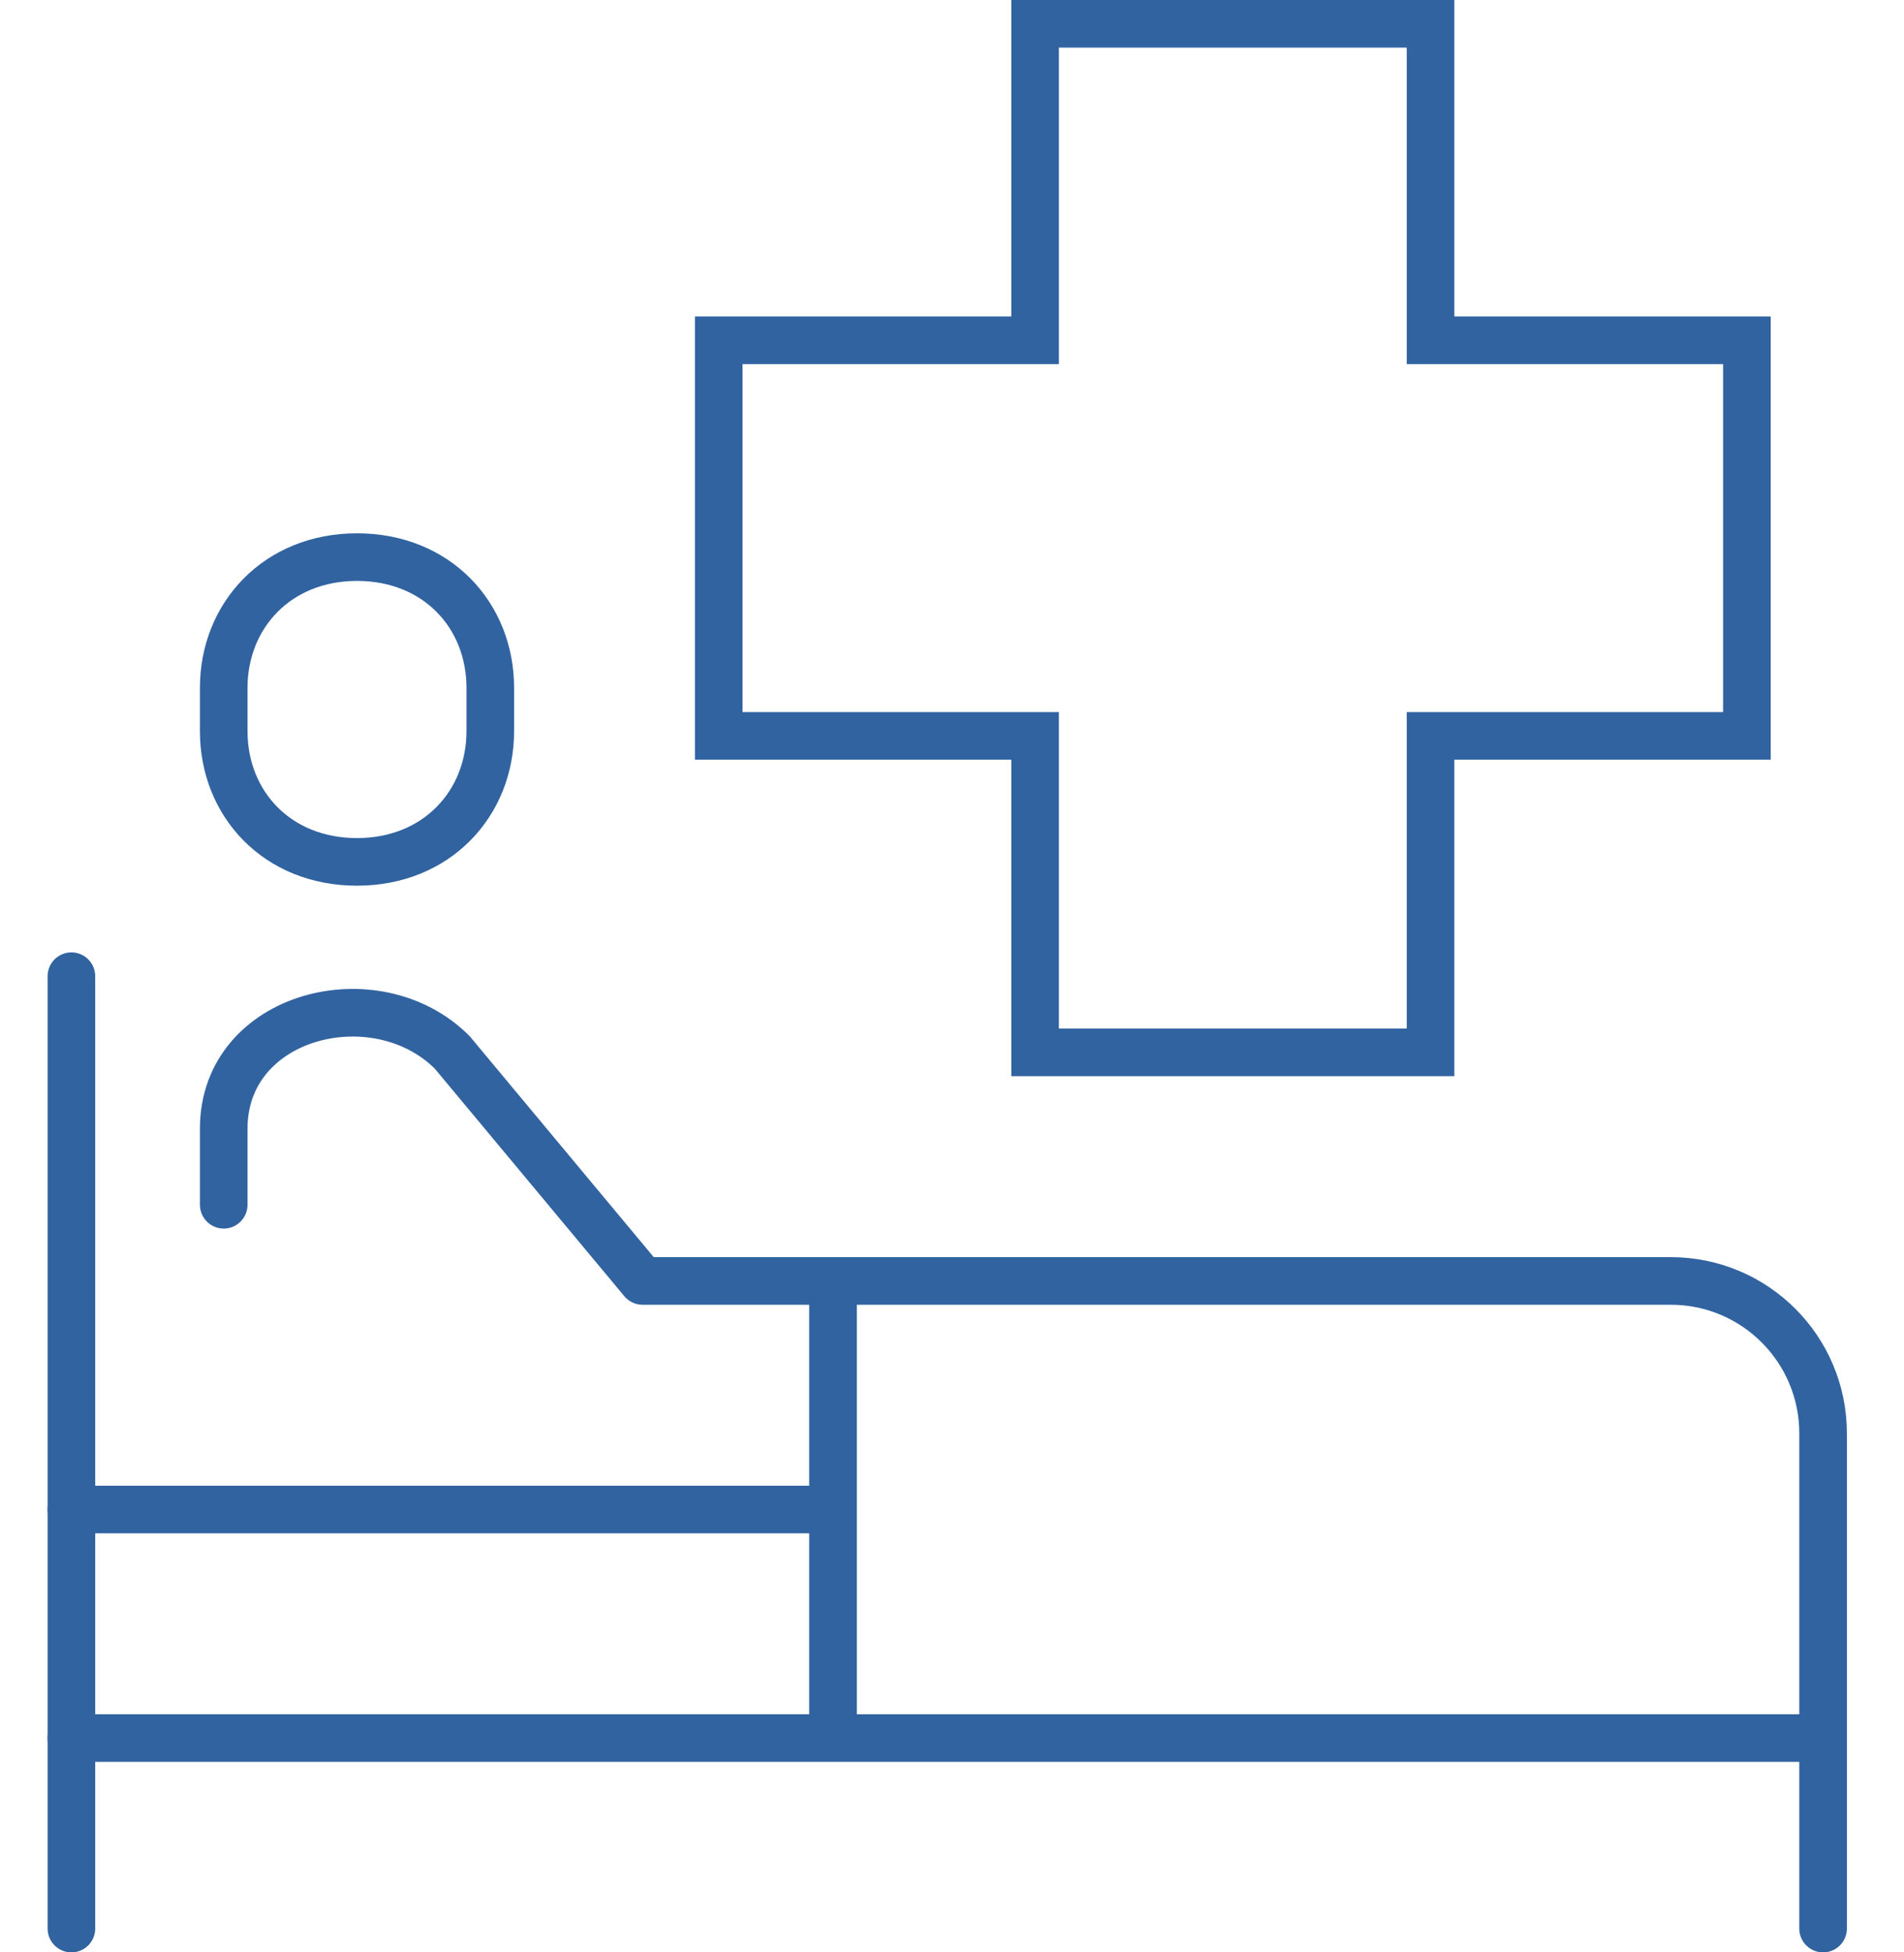
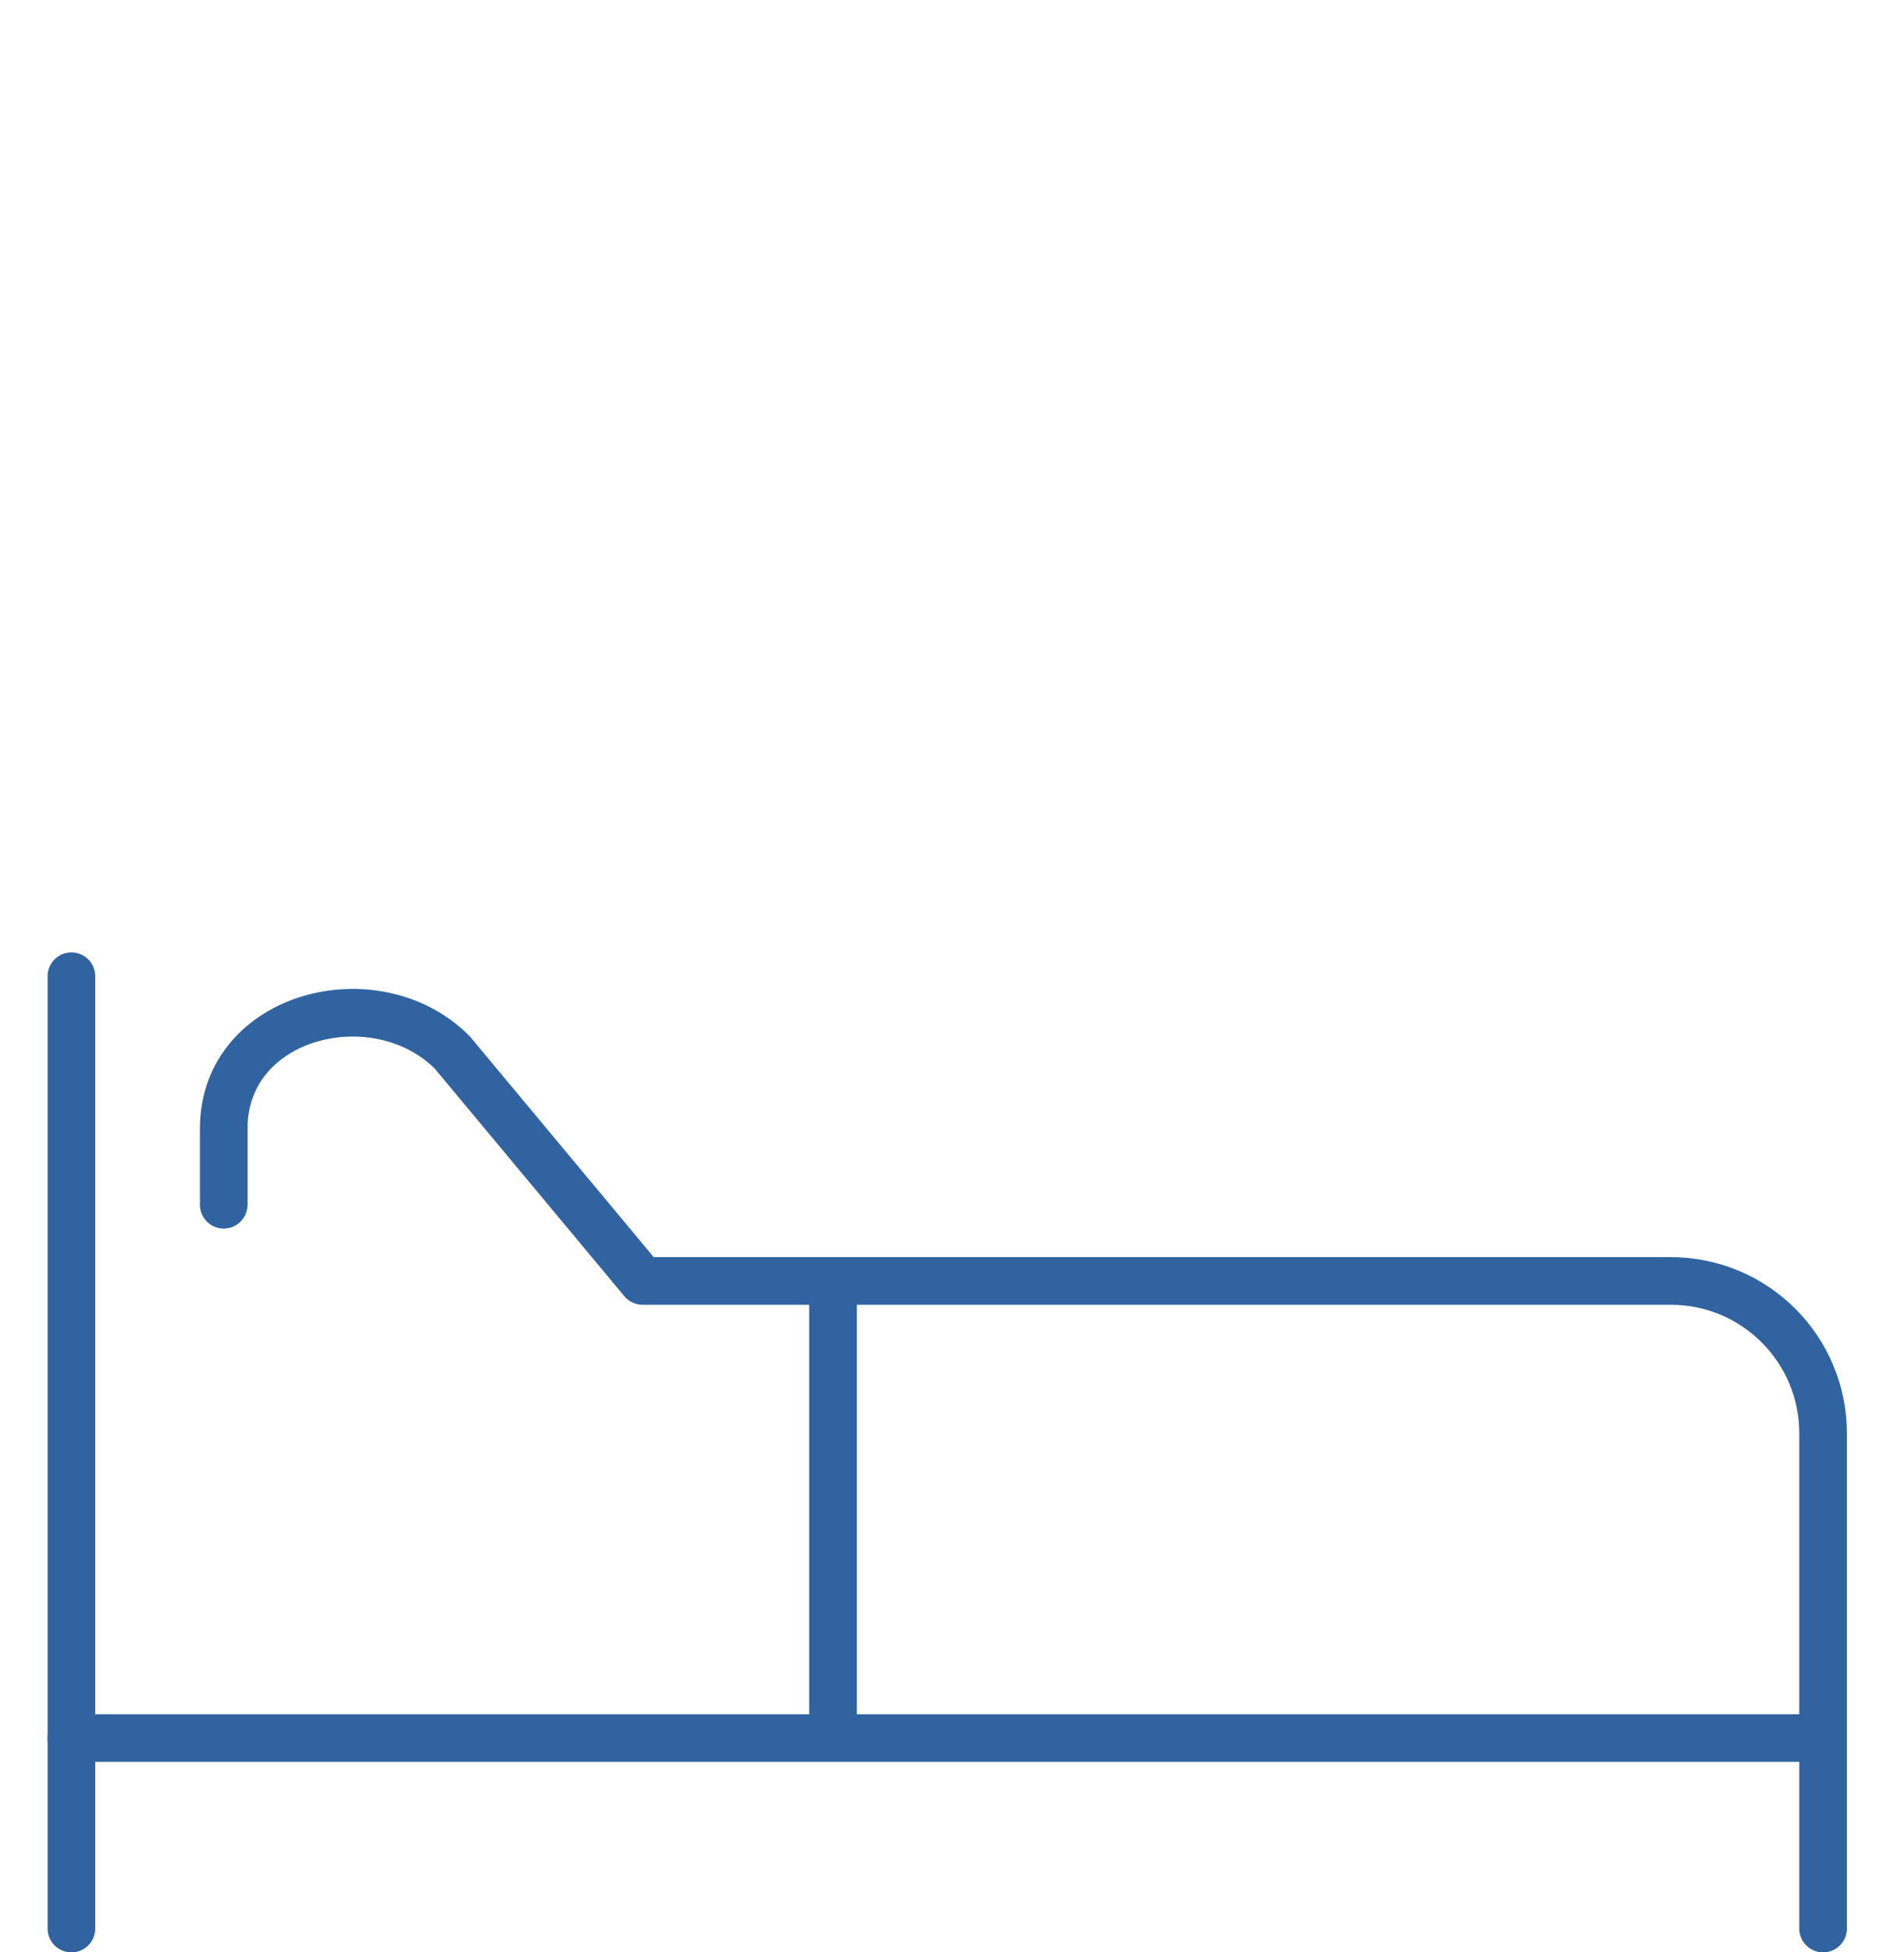
<svg xmlns="http://www.w3.org/2000/svg" width="80" height="82" viewBox="0 0 80 82" fill="none">
-   <path d="M60.107 14.292V1H43.491V14.292H30.199V30.907H43.491V44.2H60.107V30.907H73.399V14.292H60.107Z" stroke="#3163A1" stroke-width="2" stroke-miterlimit="10" />
  <path d="M35 53.8V73" stroke="#3163A1" stroke-width="2" stroke-miterlimit="10" />
-   <path d="M15 36.199C11.64 36.199 9.4 33.751 9.4 30.711V28.887C9.4 25.863 11.64 23.399 15 23.399C18.36 23.399 20.6 25.847 20.6 28.887V30.711C20.6 33.735 18.36 36.199 15 36.199Z" stroke="#3163A1" stroke-width="2" stroke-miterlimit="10" />
  <path d="M3 41V81" stroke="#3163A1" stroke-width="2" stroke-linecap="round" stroke-linejoin="round" />
  <path d="M3 72.999H76.599" stroke="#3163A1" stroke-width="2" stroke-linecap="round" stroke-linejoin="round" />
-   <path d="M3 63.399H35" stroke="#3163A1" stroke-width="2" stroke-linecap="round" stroke-linejoin="round" />
  <path d="M9.4 50.6V47.4C9.4 42.6 15.8 41 19 44.2L27 53.8H70.2C73.736 53.8 76.6 56.664 76.6 60.2V81" stroke="#3163A1" stroke-width="2" stroke-linecap="round" stroke-linejoin="round" />
</svg>